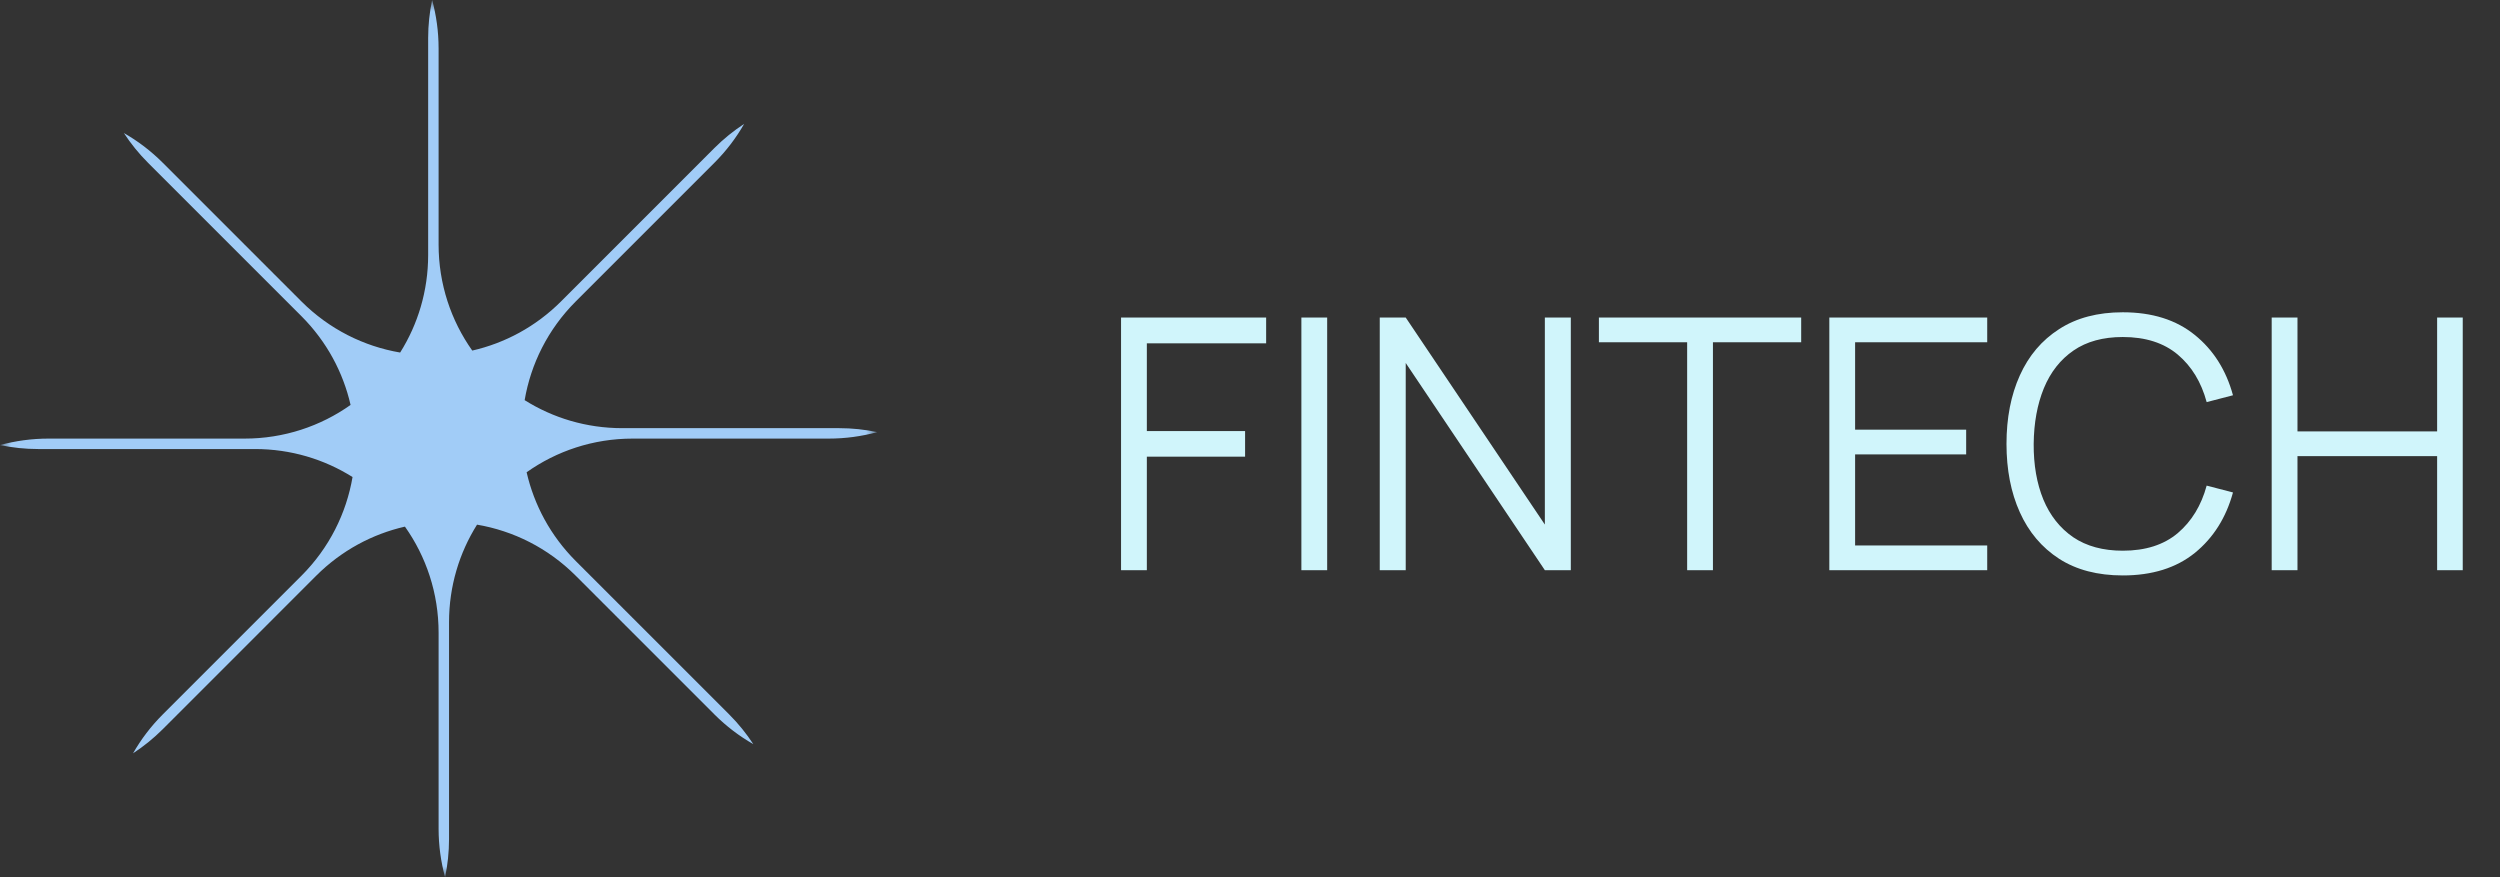
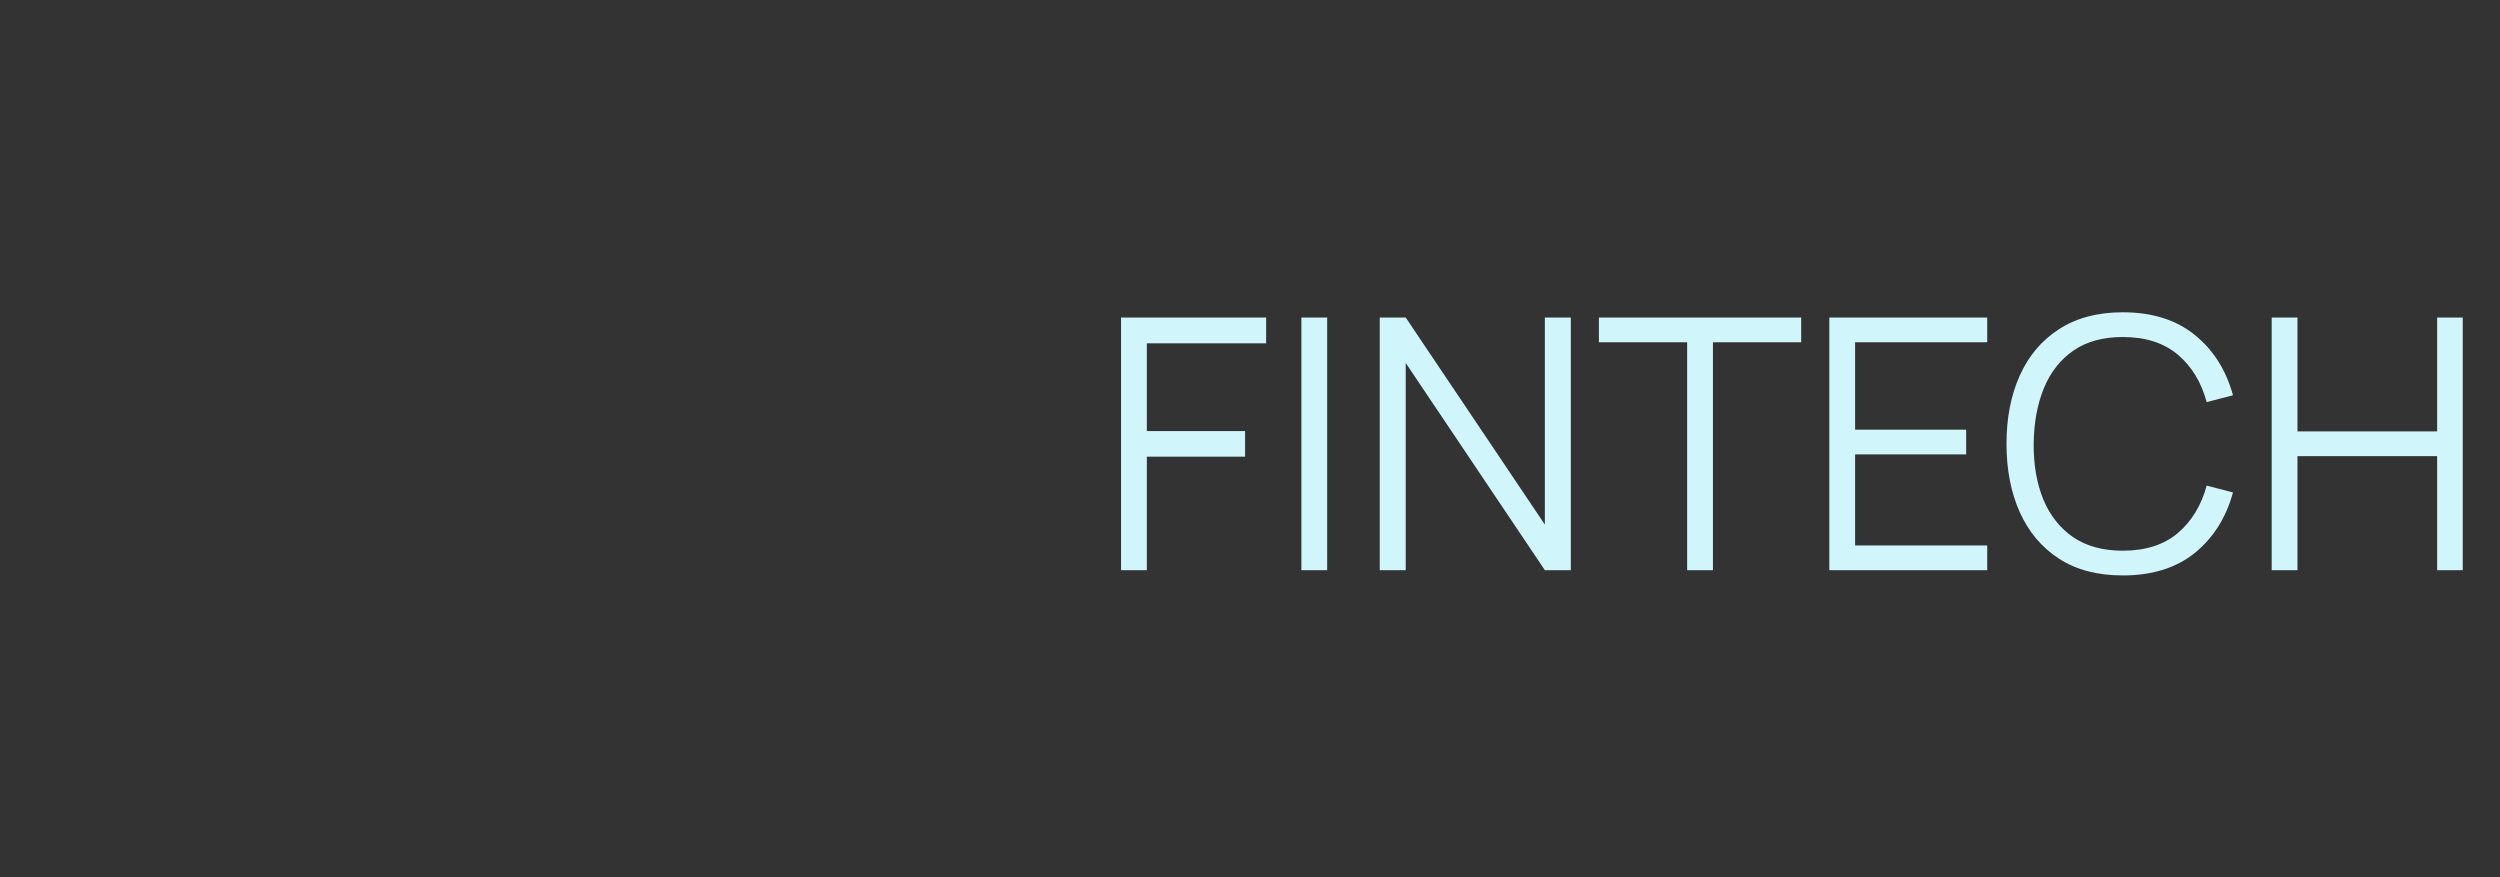
<svg xmlns="http://www.w3.org/2000/svg" width="114" height="40" viewBox="0 0 114 40" fill="none">
  <rect x="0" y="0" width="114" height="40" fill="#333333" stroke="none" />
  <g clip-path="url(#clip0_208_1050)">
    <mask id="mask0_208_1050" style="mask-type:luminance" maskUnits="userSpaceOnUse" x="0" y="0" width="40" height="40">
-       <path d="M40 0L0 0L0 40H40V0Z" fill="white" />
-     </mask>
+       </mask>
    <g mask="url(#mask0_208_1050)">
      <path fill-rule="evenodd" clip-rule="evenodd" d="M37.788 20C38.554 20 39.295 19.897 40 19.705C39.44 19.587 38.859 19.524 38.264 19.524H28.371C26.737 19.524 25.212 19.056 23.924 18.247C24.205 16.598 24.983 15.017 26.255 13.745L32.578 7.422C33.12 6.88 33.571 6.283 33.933 5.649C33.454 5.962 32.999 6.328 32.578 6.749L25.583 13.745C24.427 14.9 23.018 15.647 21.535 15.986C20.568 14.621 20 12.953 20 11.153V2.212C20 1.446 19.897 0.705 19.705 0C19.587 0.56 19.524 1.141 19.524 1.736V11.629C19.524 13.263 19.056 14.788 18.247 16.076C16.598 15.794 15.017 15.017 13.745 13.745L7.422 7.422C6.88 6.88 6.283 6.429 5.649 6.067C5.962 6.546 6.328 7.001 6.749 7.422L13.745 14.417C14.9 15.573 15.647 16.982 15.986 18.465C14.621 19.432 12.953 20 11.153 20H2.212C1.446 20 0.705 20.103 0 20.295C0.56 20.413 1.141 20.476 1.736 20.476H11.629C13.263 20.476 14.788 20.944 16.076 21.753C15.794 23.402 15.017 24.983 13.745 26.255L7.422 32.578C6.88 33.12 6.429 33.717 6.067 34.351C6.546 34.038 7.001 33.672 7.422 33.251L14.417 26.255C15.573 25.1 16.982 24.353 18.465 24.014C19.432 25.379 20 27.047 20 28.847V37.788C20 38.554 20.103 39.295 20.295 40C20.413 39.44 20.476 38.859 20.476 38.264V28.371C20.476 26.737 20.944 25.212 21.753 23.924C23.402 24.205 24.983 24.983 26.255 26.255L32.578 32.578C33.12 33.12 33.717 33.571 34.351 33.933C34.038 33.454 33.672 32.999 33.251 32.578L26.255 25.583C25.1 24.427 24.353 23.018 24.014 21.535C25.379 20.568 27.047 20 28.847 20H37.788Z" fill="#A1CCF7" />
    </g>
  </g>
  <path d="M51.12 26V14.48H57.736V15.656H52.296V19.656H56.776V20.824H52.296V26H51.12ZM59.343 26V14.48H60.519V26H59.343ZM62.917 26V14.48H64.101L70.445 23.92V14.48H71.629V26H70.445L64.101 16.552V26H62.917ZM76.934 26V15.608H72.91V14.48H82.134V15.608H78.11V26H76.934ZM83.417 26V14.48H90.617V15.608H84.593V19.592H89.657V20.72H84.593V24.872H90.617V26H83.417ZM96.8 26.24C95.653 26.24 94.685 25.987 93.896 25.48C93.106 24.968 92.509 24.261 92.104 23.36C91.698 22.459 91.496 21.419 91.496 20.24C91.496 19.061 91.698 18.021 92.104 17.12C92.509 16.219 93.106 15.515 93.896 15.008C94.685 14.496 95.653 14.24 96.8 14.24C98.138 14.24 99.232 14.584 100.08 15.272C100.928 15.955 101.509 16.872 101.824 18.024L100.624 18.336C100.378 17.424 99.938 16.701 99.304 16.168C98.669 15.635 97.834 15.368 96.8 15.368C95.898 15.368 95.149 15.573 94.552 15.984C93.954 16.395 93.504 16.968 93.2 17.704C92.901 18.435 92.746 19.28 92.736 20.24C92.73 21.2 92.877 22.045 93.176 22.776C93.48 23.507 93.933 24.08 94.536 24.496C95.144 24.907 95.898 25.112 96.8 25.112C97.834 25.112 98.669 24.845 99.304 24.312C99.938 23.773 100.378 23.051 100.624 22.144L101.824 22.456C101.509 23.608 100.928 24.528 100.08 25.216C99.232 25.899 98.138 26.24 96.8 26.24ZM103.589 26V14.48H104.765V19.672H111.133V14.48H112.301V26H111.133V20.8H104.765V26H103.589Z" fill="#D0F5FB" />
  <defs>
    <clipPath id="clip0_208_1050">
      <rect width="40" height="40" fill="white" />
    </clipPath>
  </defs>
</svg>